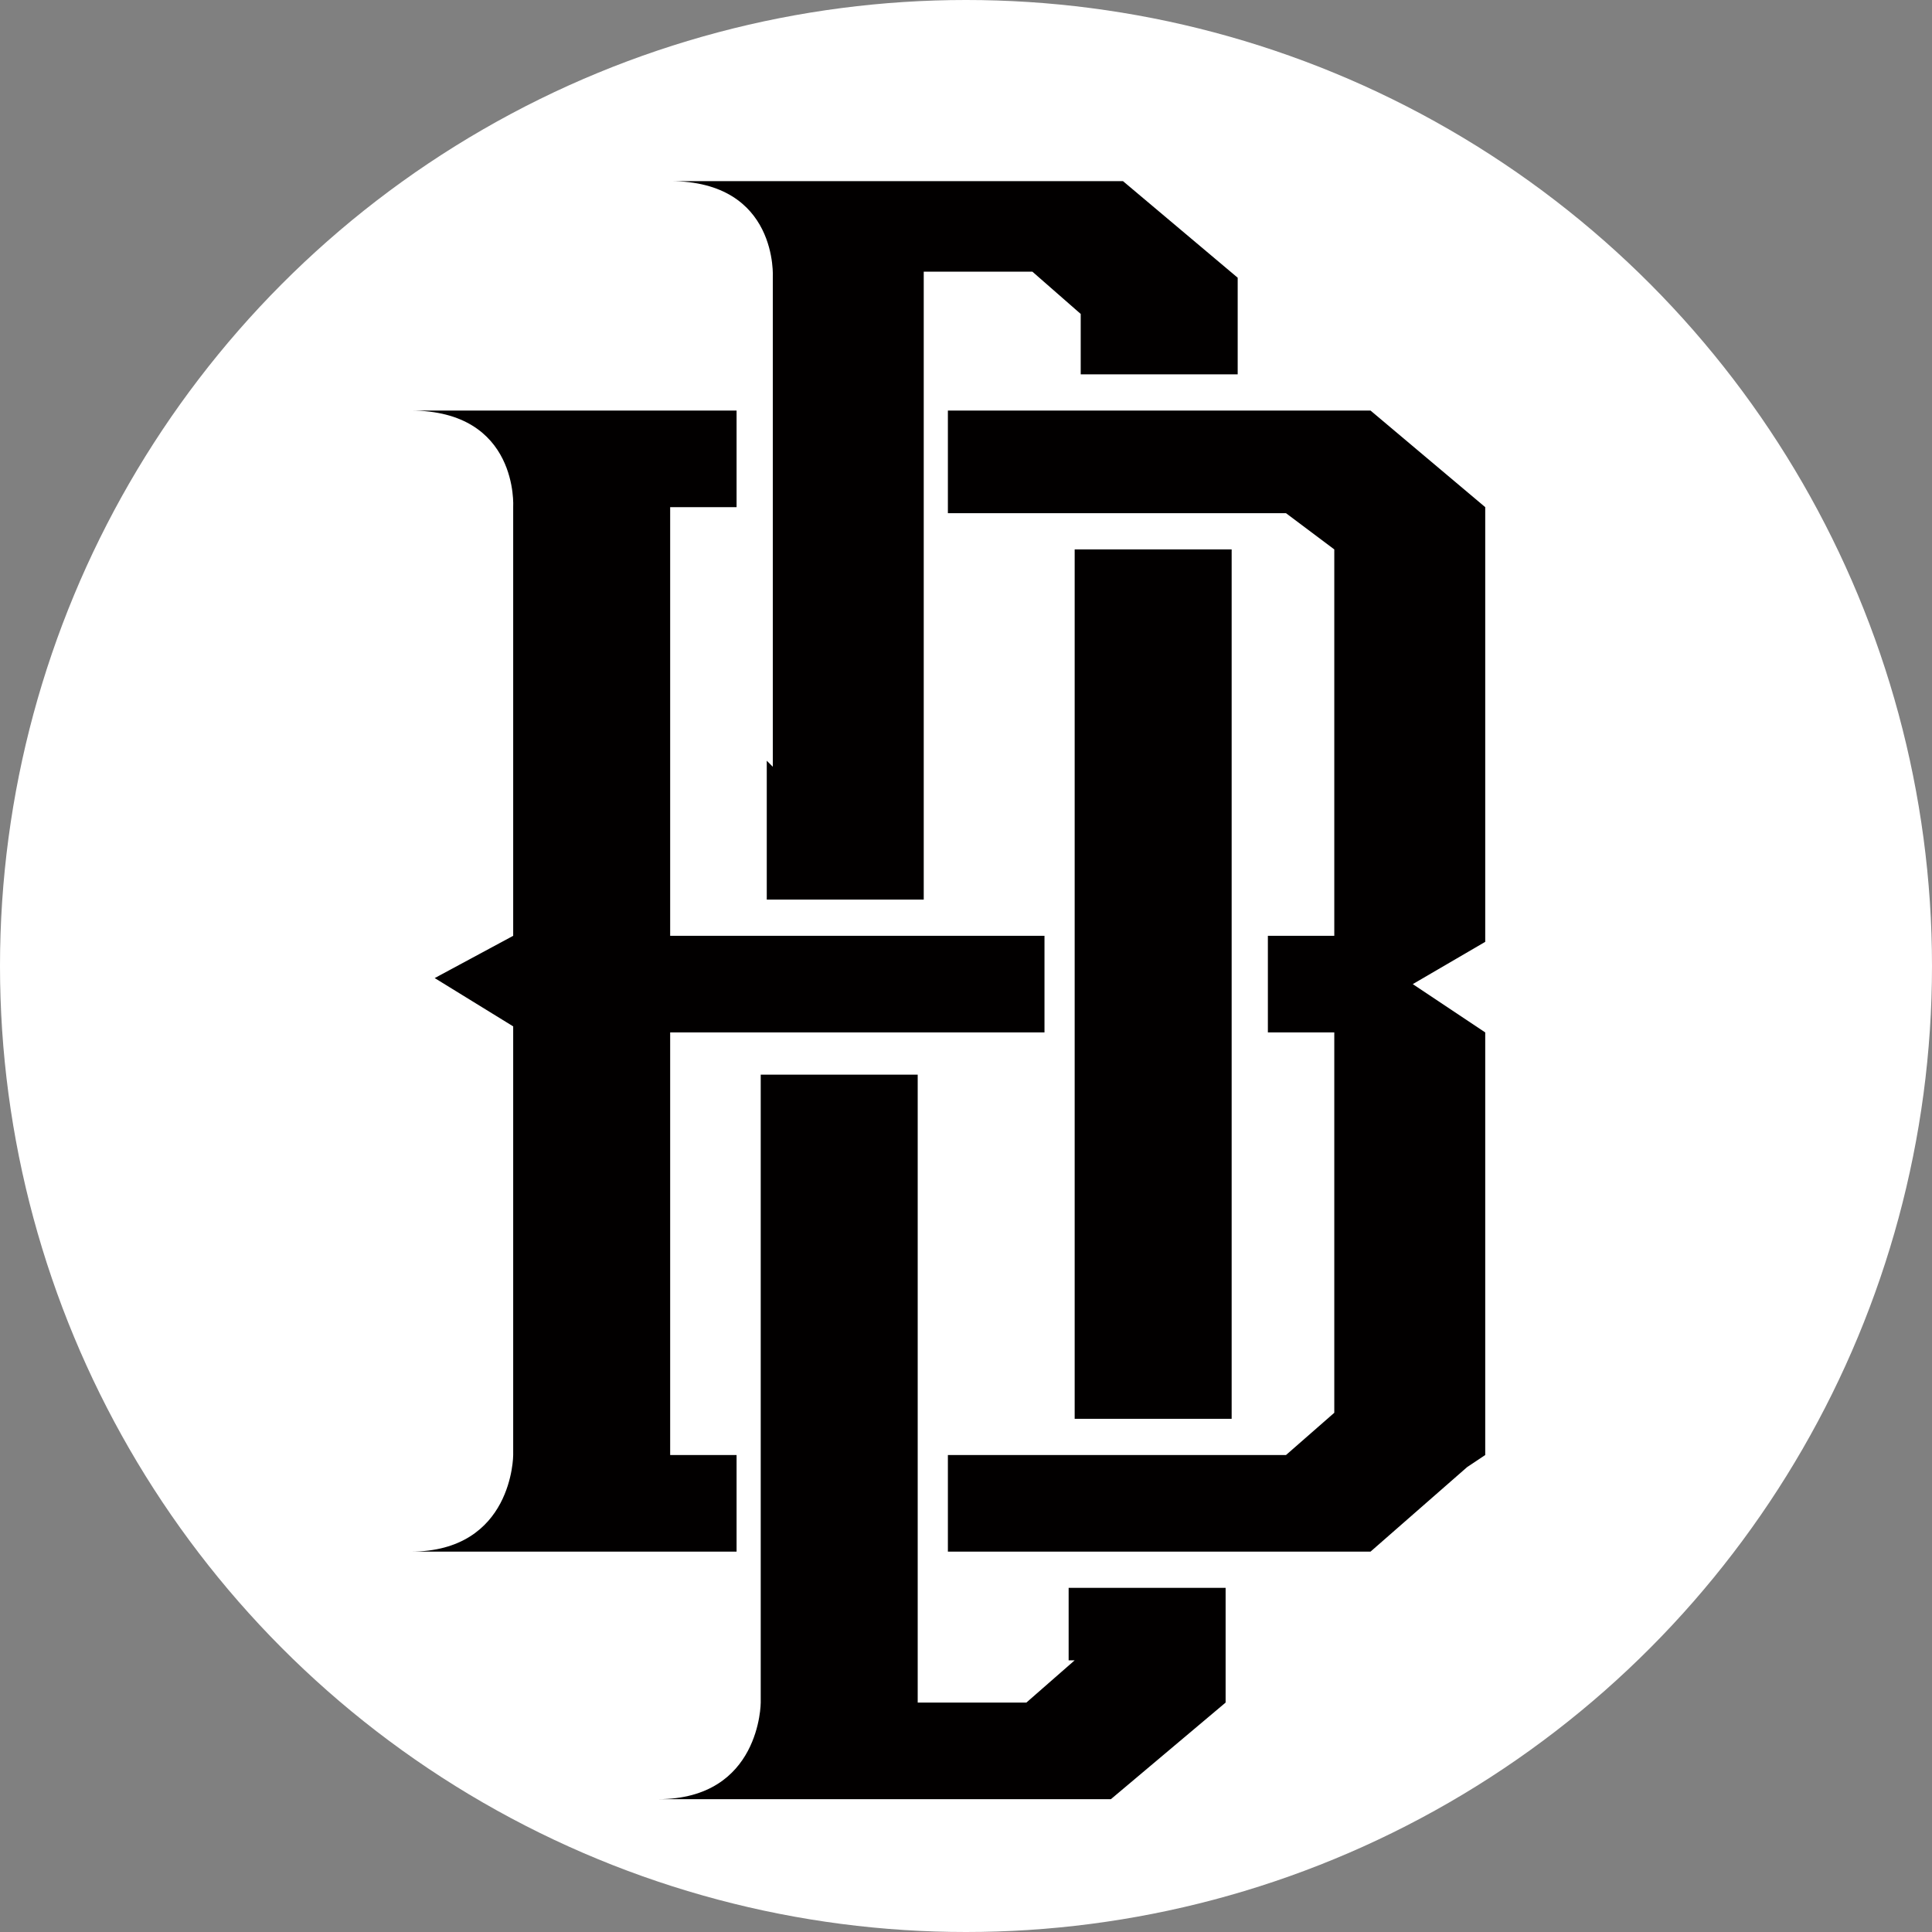
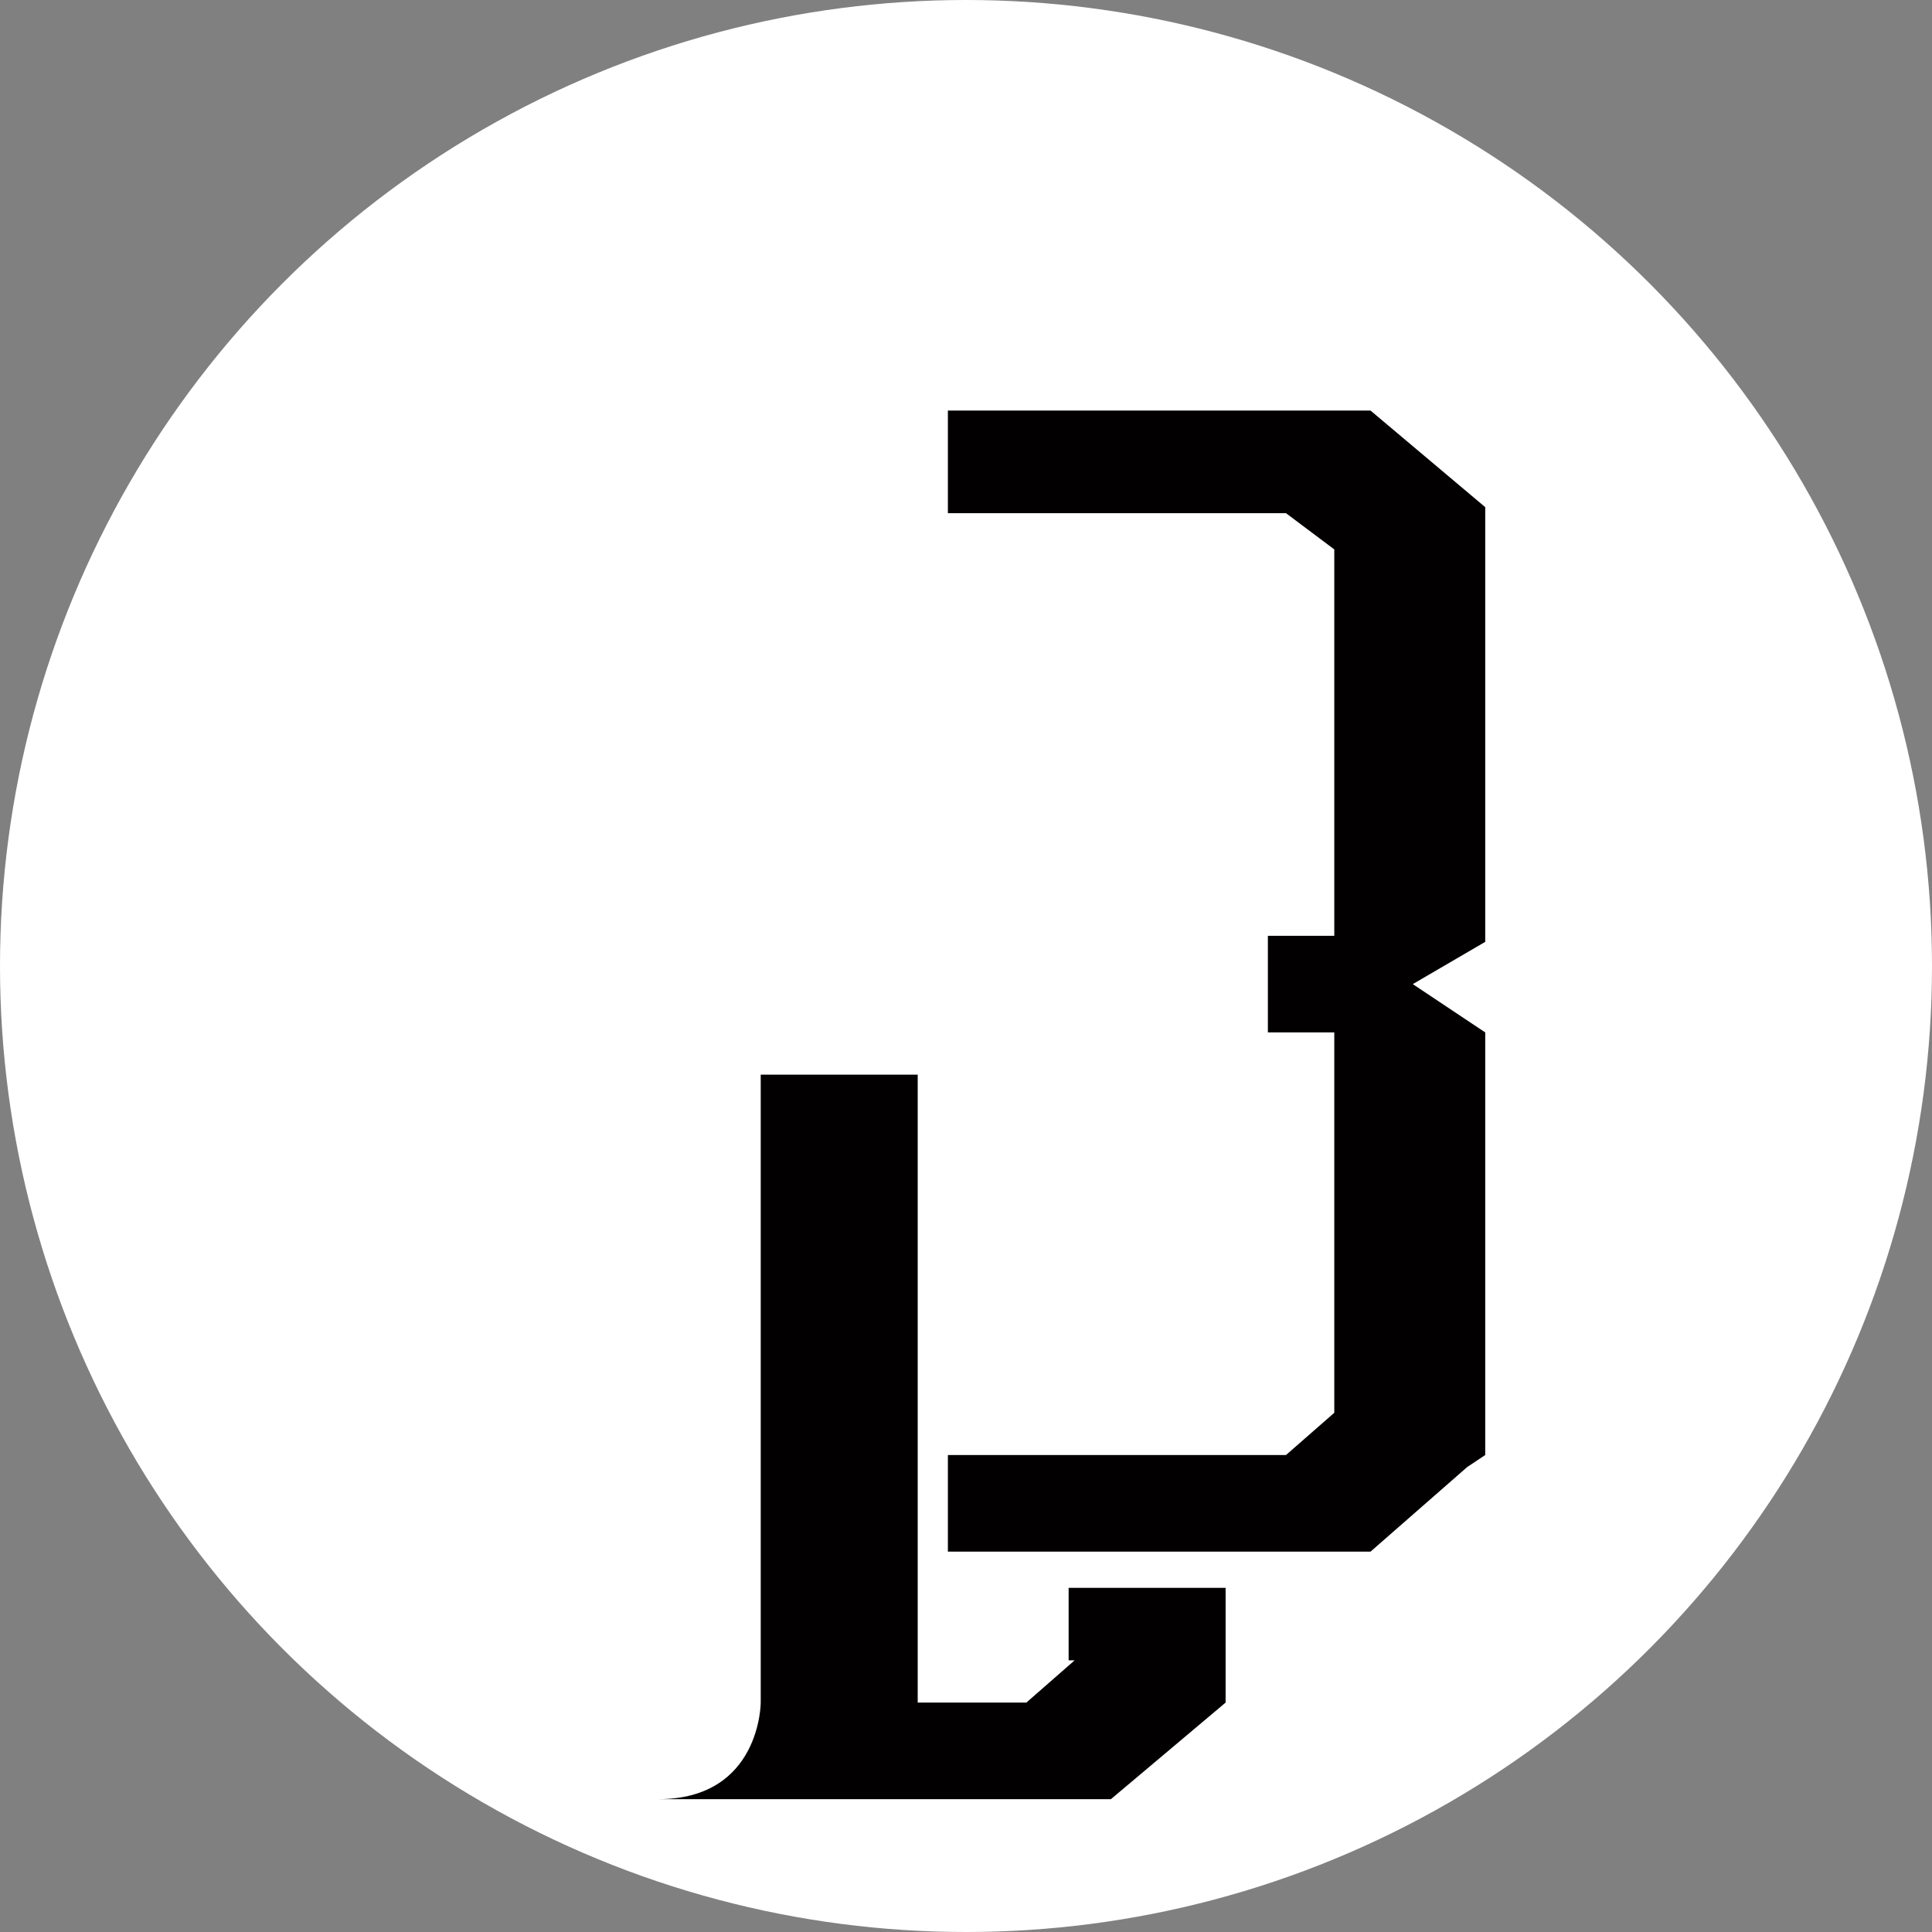
<svg xmlns="http://www.w3.org/2000/svg" id="Layer_1" data-name="Layer 1" version="1.1" viewBox="0 0 32 32">
  <rect x="0" y="0" width="32" height="32" fill="#808080" stroke="none" />
  <defs>
    <style>
      .cls-1 {
        fill: #020000;
      }

      .cls-1, .cls-2 {
        stroke-width: 0px;
      }

      .cls-2 {
        fill: #fff;
      }
    </style>
  </defs>
  <circle class="cls-2" cx="16" cy="16" r="16" />
  <g>
-     <path class="cls-1" d="M12.7,12.6v2.3h2.6V4.5h1.8l.8.7v1h2.6v-1.6h0l-1.9-1.6s-9.3,0-7.5,0,1.7,1.6,1.7,1.6v8.1Z" />
-     <polygon class="cls-1" points="17.8 11.4 17.8 23.5 20.4 23.5 20.4 22.1 20.4 21.5 20.4 21 20.4 9.1 17.8 9.1 17.8 10.1 17.8 11.4" />
    <path class="cls-1" d="M17.8,27.5l-.8.7h-1.8v-10.4h-2.6v10.4h0s0,1.6-1.7,1.6,7.5,0,7.5,0l1.9-1.6h0v-1.9h-2.6v1.2Z" />
-     <path class="cls-1" d="M8.5,24.1s0,1.6-1.7,1.6,5.4,0,5.4,0v-1.6h-1.1v-7h6.2v-1.6h-6.2v-7.1h1.1v-1.6h-1.1s-2.6,0-2.6,0h0s-3.5,0-1.7,0,1.7,1.6,1.7,1.6h0v7.1l-1.3.7,1.3.8v7h0Z" />
    <polyline class="cls-1" points="23.4 16.3 24.6 15.6 24.6 13.4 24.6 12.8 24.6 12.1 24.6 11.3 24.6 9.2 24.6 8.5 24.6 8.4 22.7 6.8 22.1 6.8 21.9 6.8 20.3 6.8 15.7 6.8 15.7 8.5 21.3 8.5 22.1 9.1 22.1 15.5 21 15.5 21 17.1 22.1 17.1 22.1 23.4 21.3 24.1 15.7 24.1 15.7 25.7 22.7 25.7 24.3 24.3 24.6 24.1 24.6 24.1 24.6 17.1" />
  </g>
</svg>